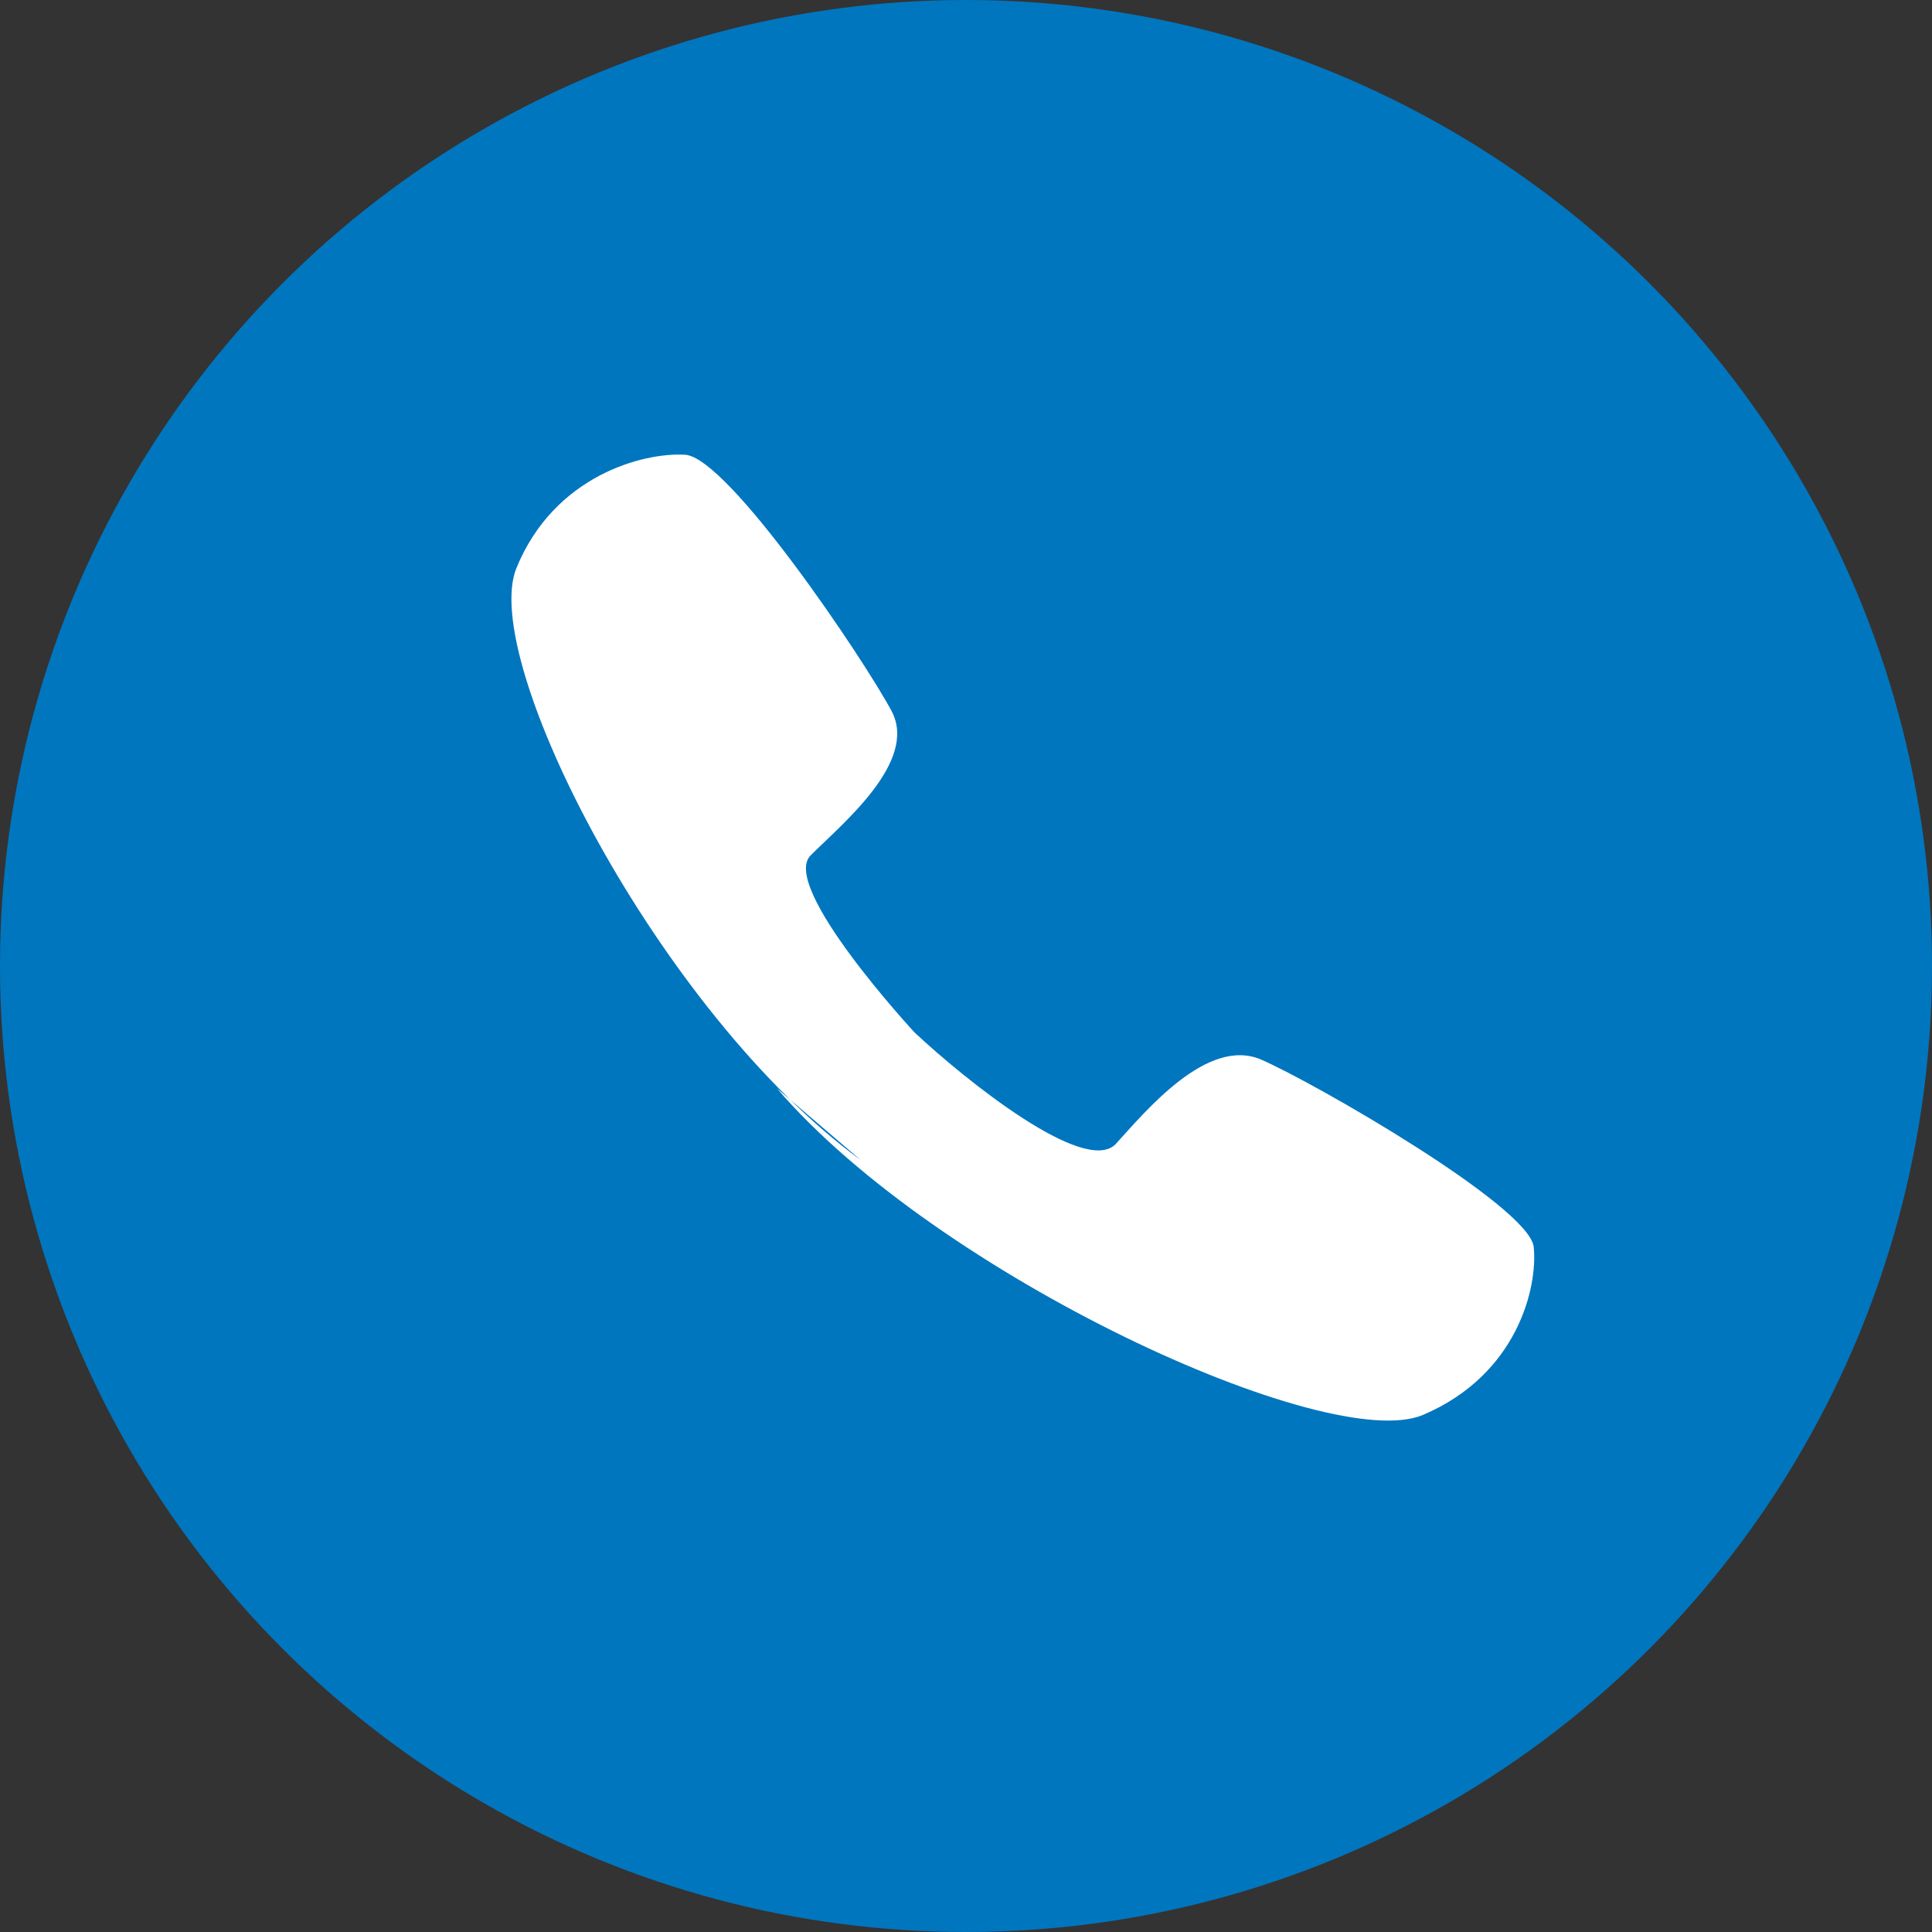
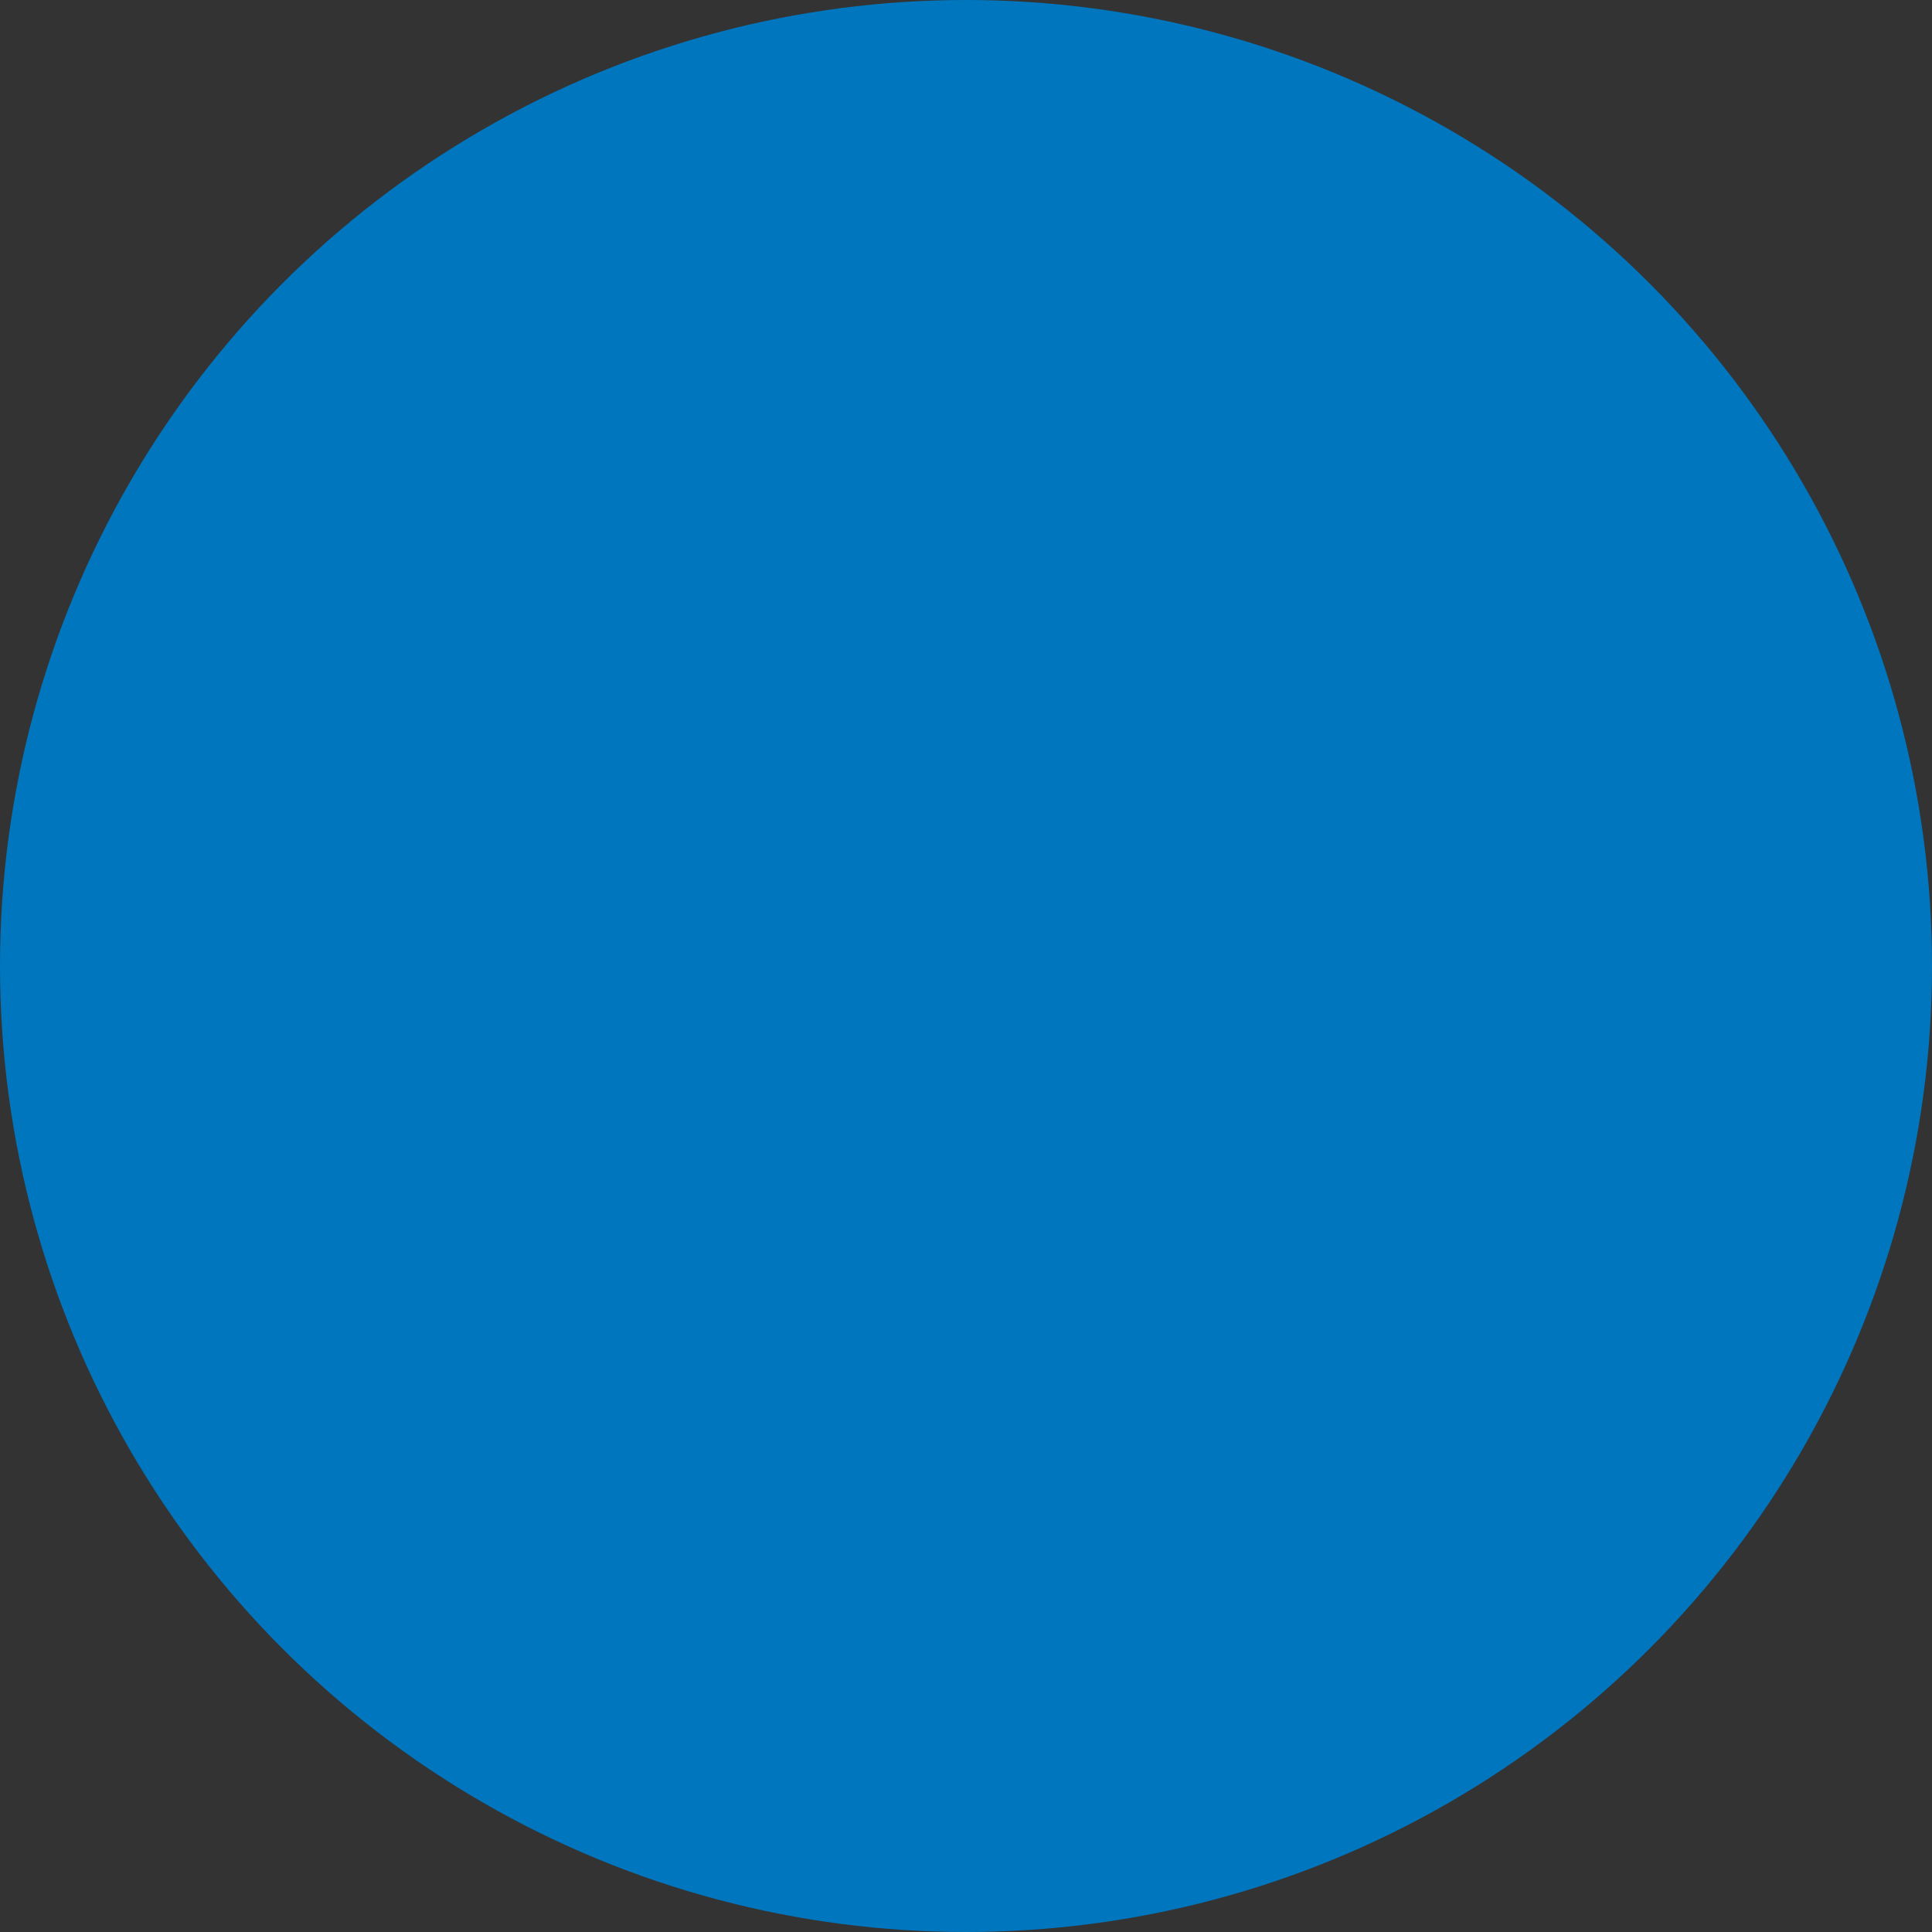
<svg xmlns="http://www.w3.org/2000/svg" width="34px" height="34px" viewBox="0 0 34 34" version="1.1">
  <rect x="0" y="0" width="34" height="34" fill="#333333" stroke="none" />
  <title>Group 2</title>
  <desc>Created with Sketch.</desc>
  <defs />
  <g id="Symbols" stroke="none" stroke-width="1" fill="none" fill-rule="evenodd">
    <g id="Header" transform="translate(-569, -20)">
      <g id="Group-2" transform="translate(569, 20)">
        <circle id="Oval" fill="#0076BF" cx="17" cy="17" r="17" />
-         <path d="M13.672,19.153 C16.497,22.45 23.383,25.609 25.045,24.899 C26.707,24.19 27.063,22.655 26.991,21.946 C26.92,21.236 23.145,19.061 22.196,18.648 C21.246,18.236 20.154,19.564 19.631,20.137 C19.084,20.686 16.996,19.014 16.093,18.168 C16.093,18.168 13.719,15.604 14.265,15.054 C14.812,14.505 16.165,13.406 15.69,12.513 C15.215,11.62 12.816,8.048 12.057,8.003 C11.321,7.958 9.754,8.369 9.089,9.995 C8.423,11.62 11.605,17.824 15.143,20.412" id="Page-1" fill="#FFFFFF" />
      </g>
    </g>
  </g>
</svg>